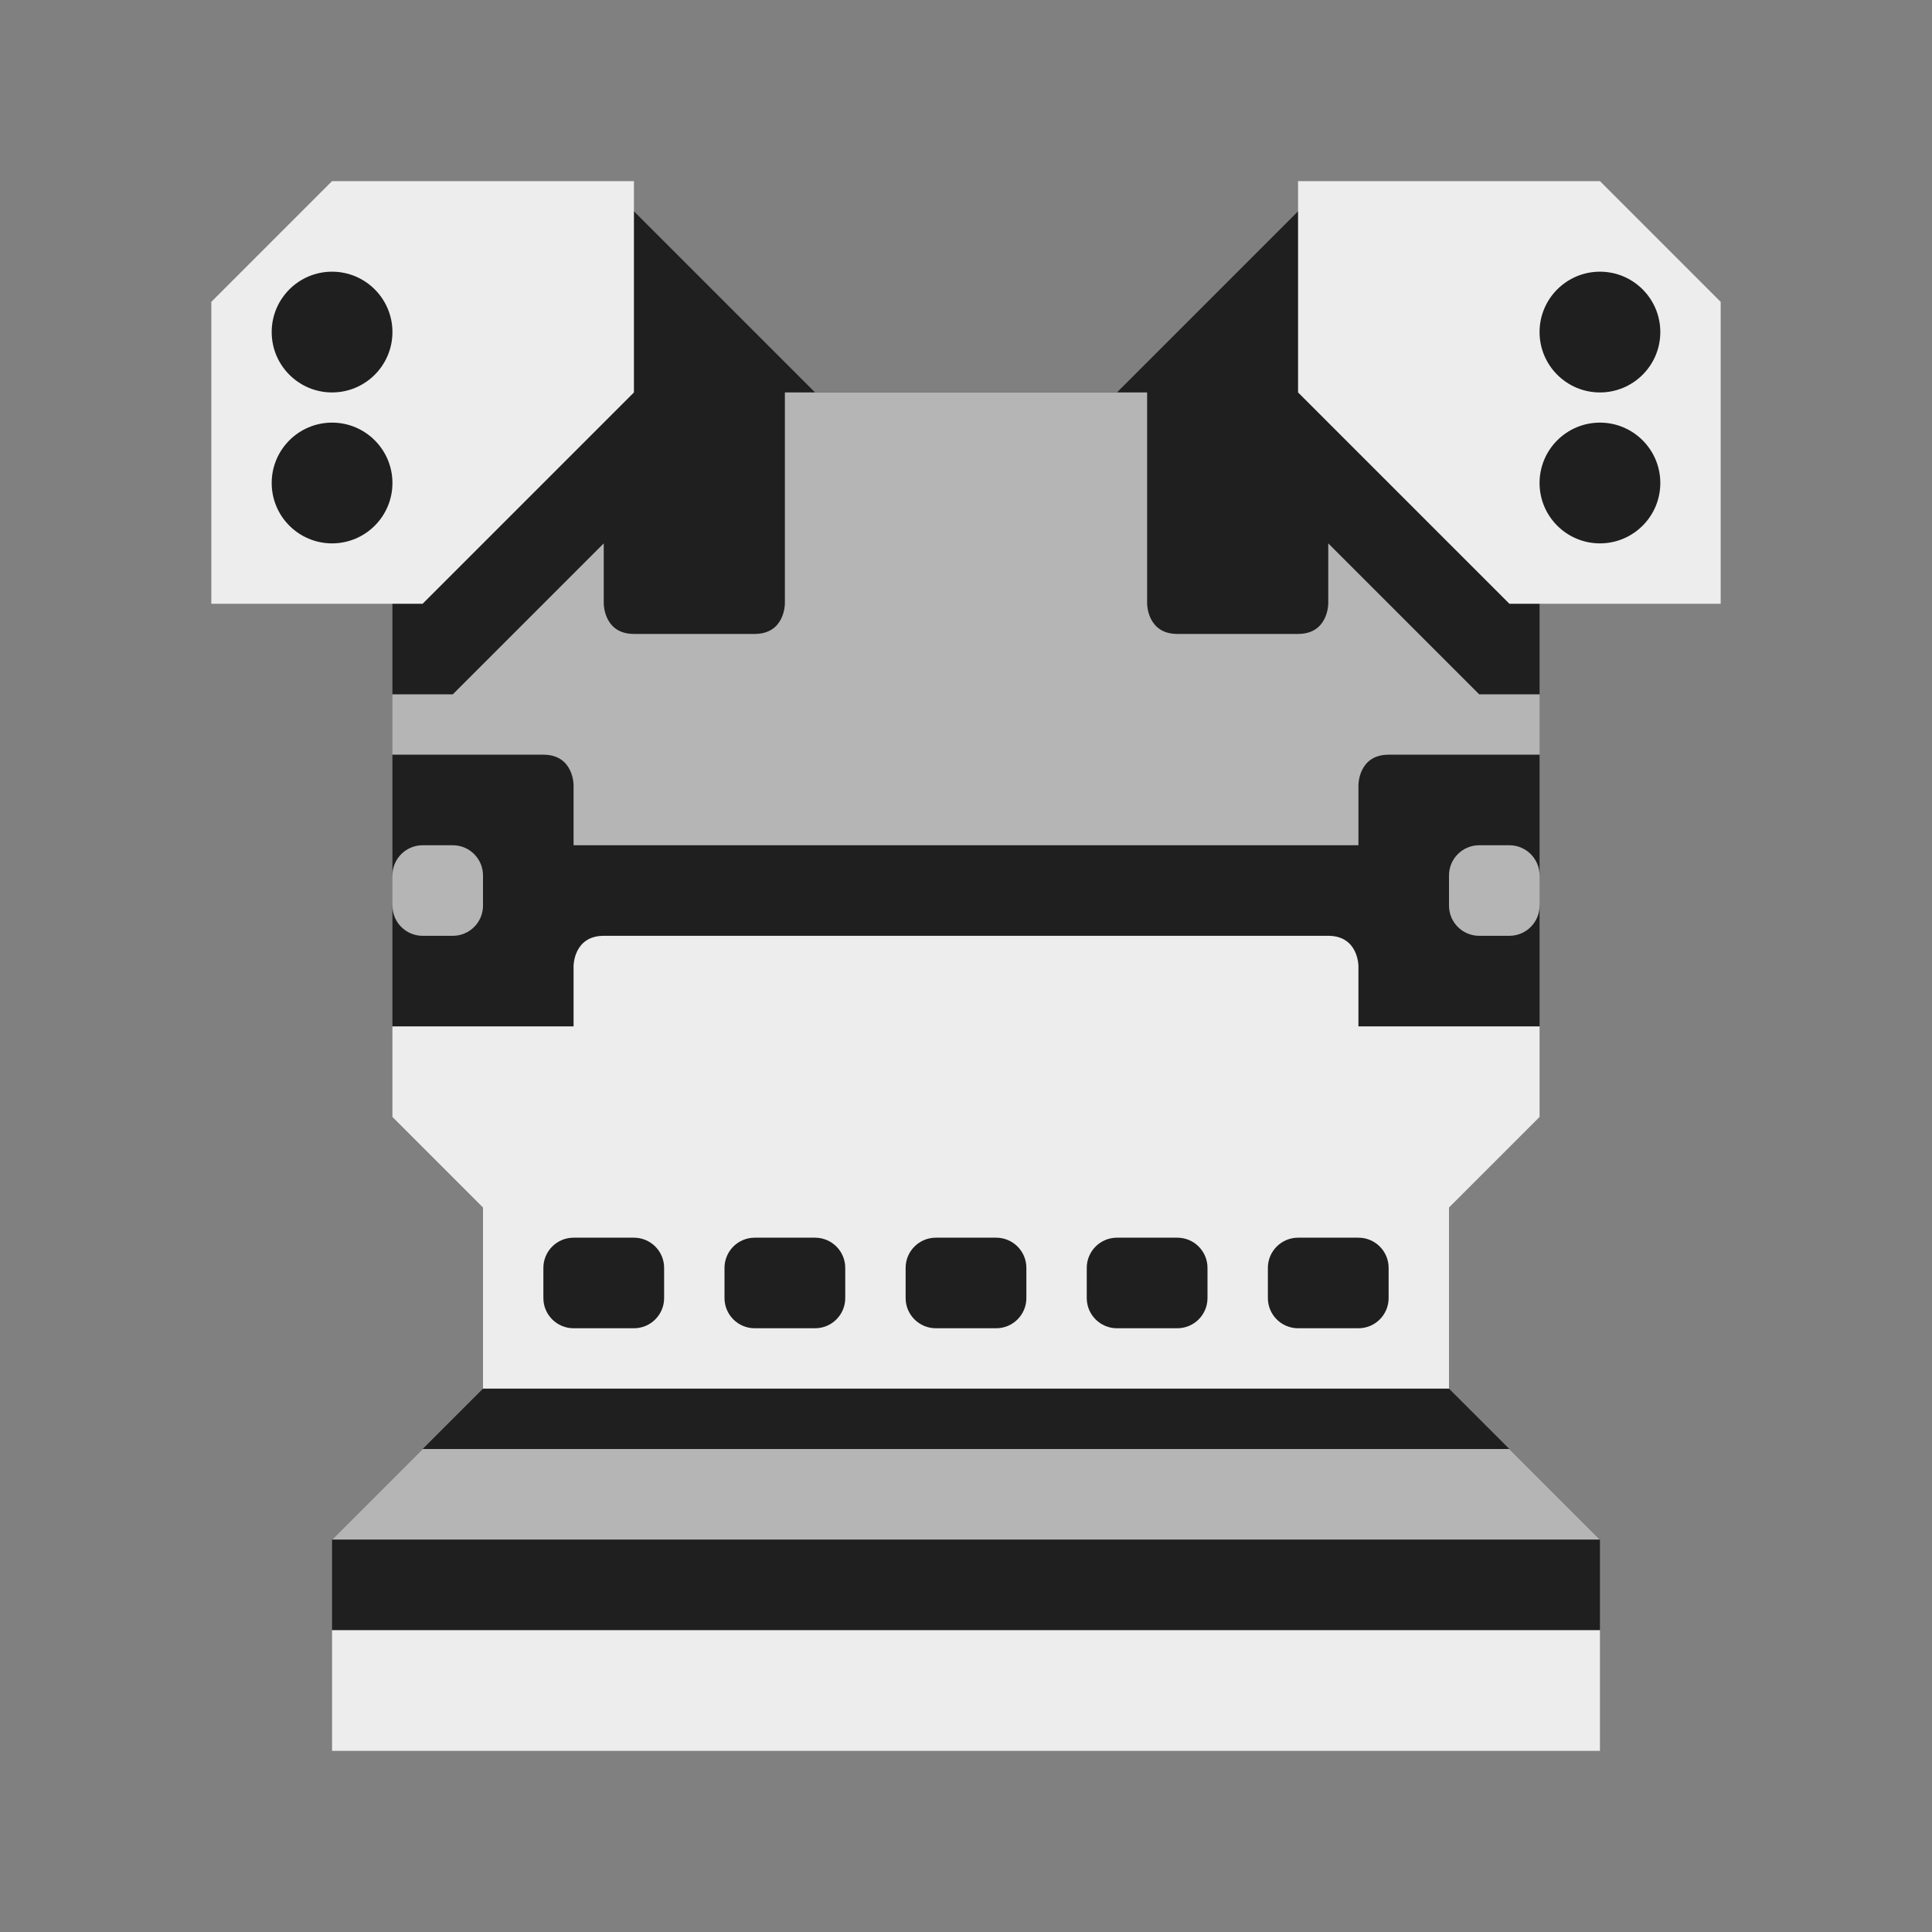
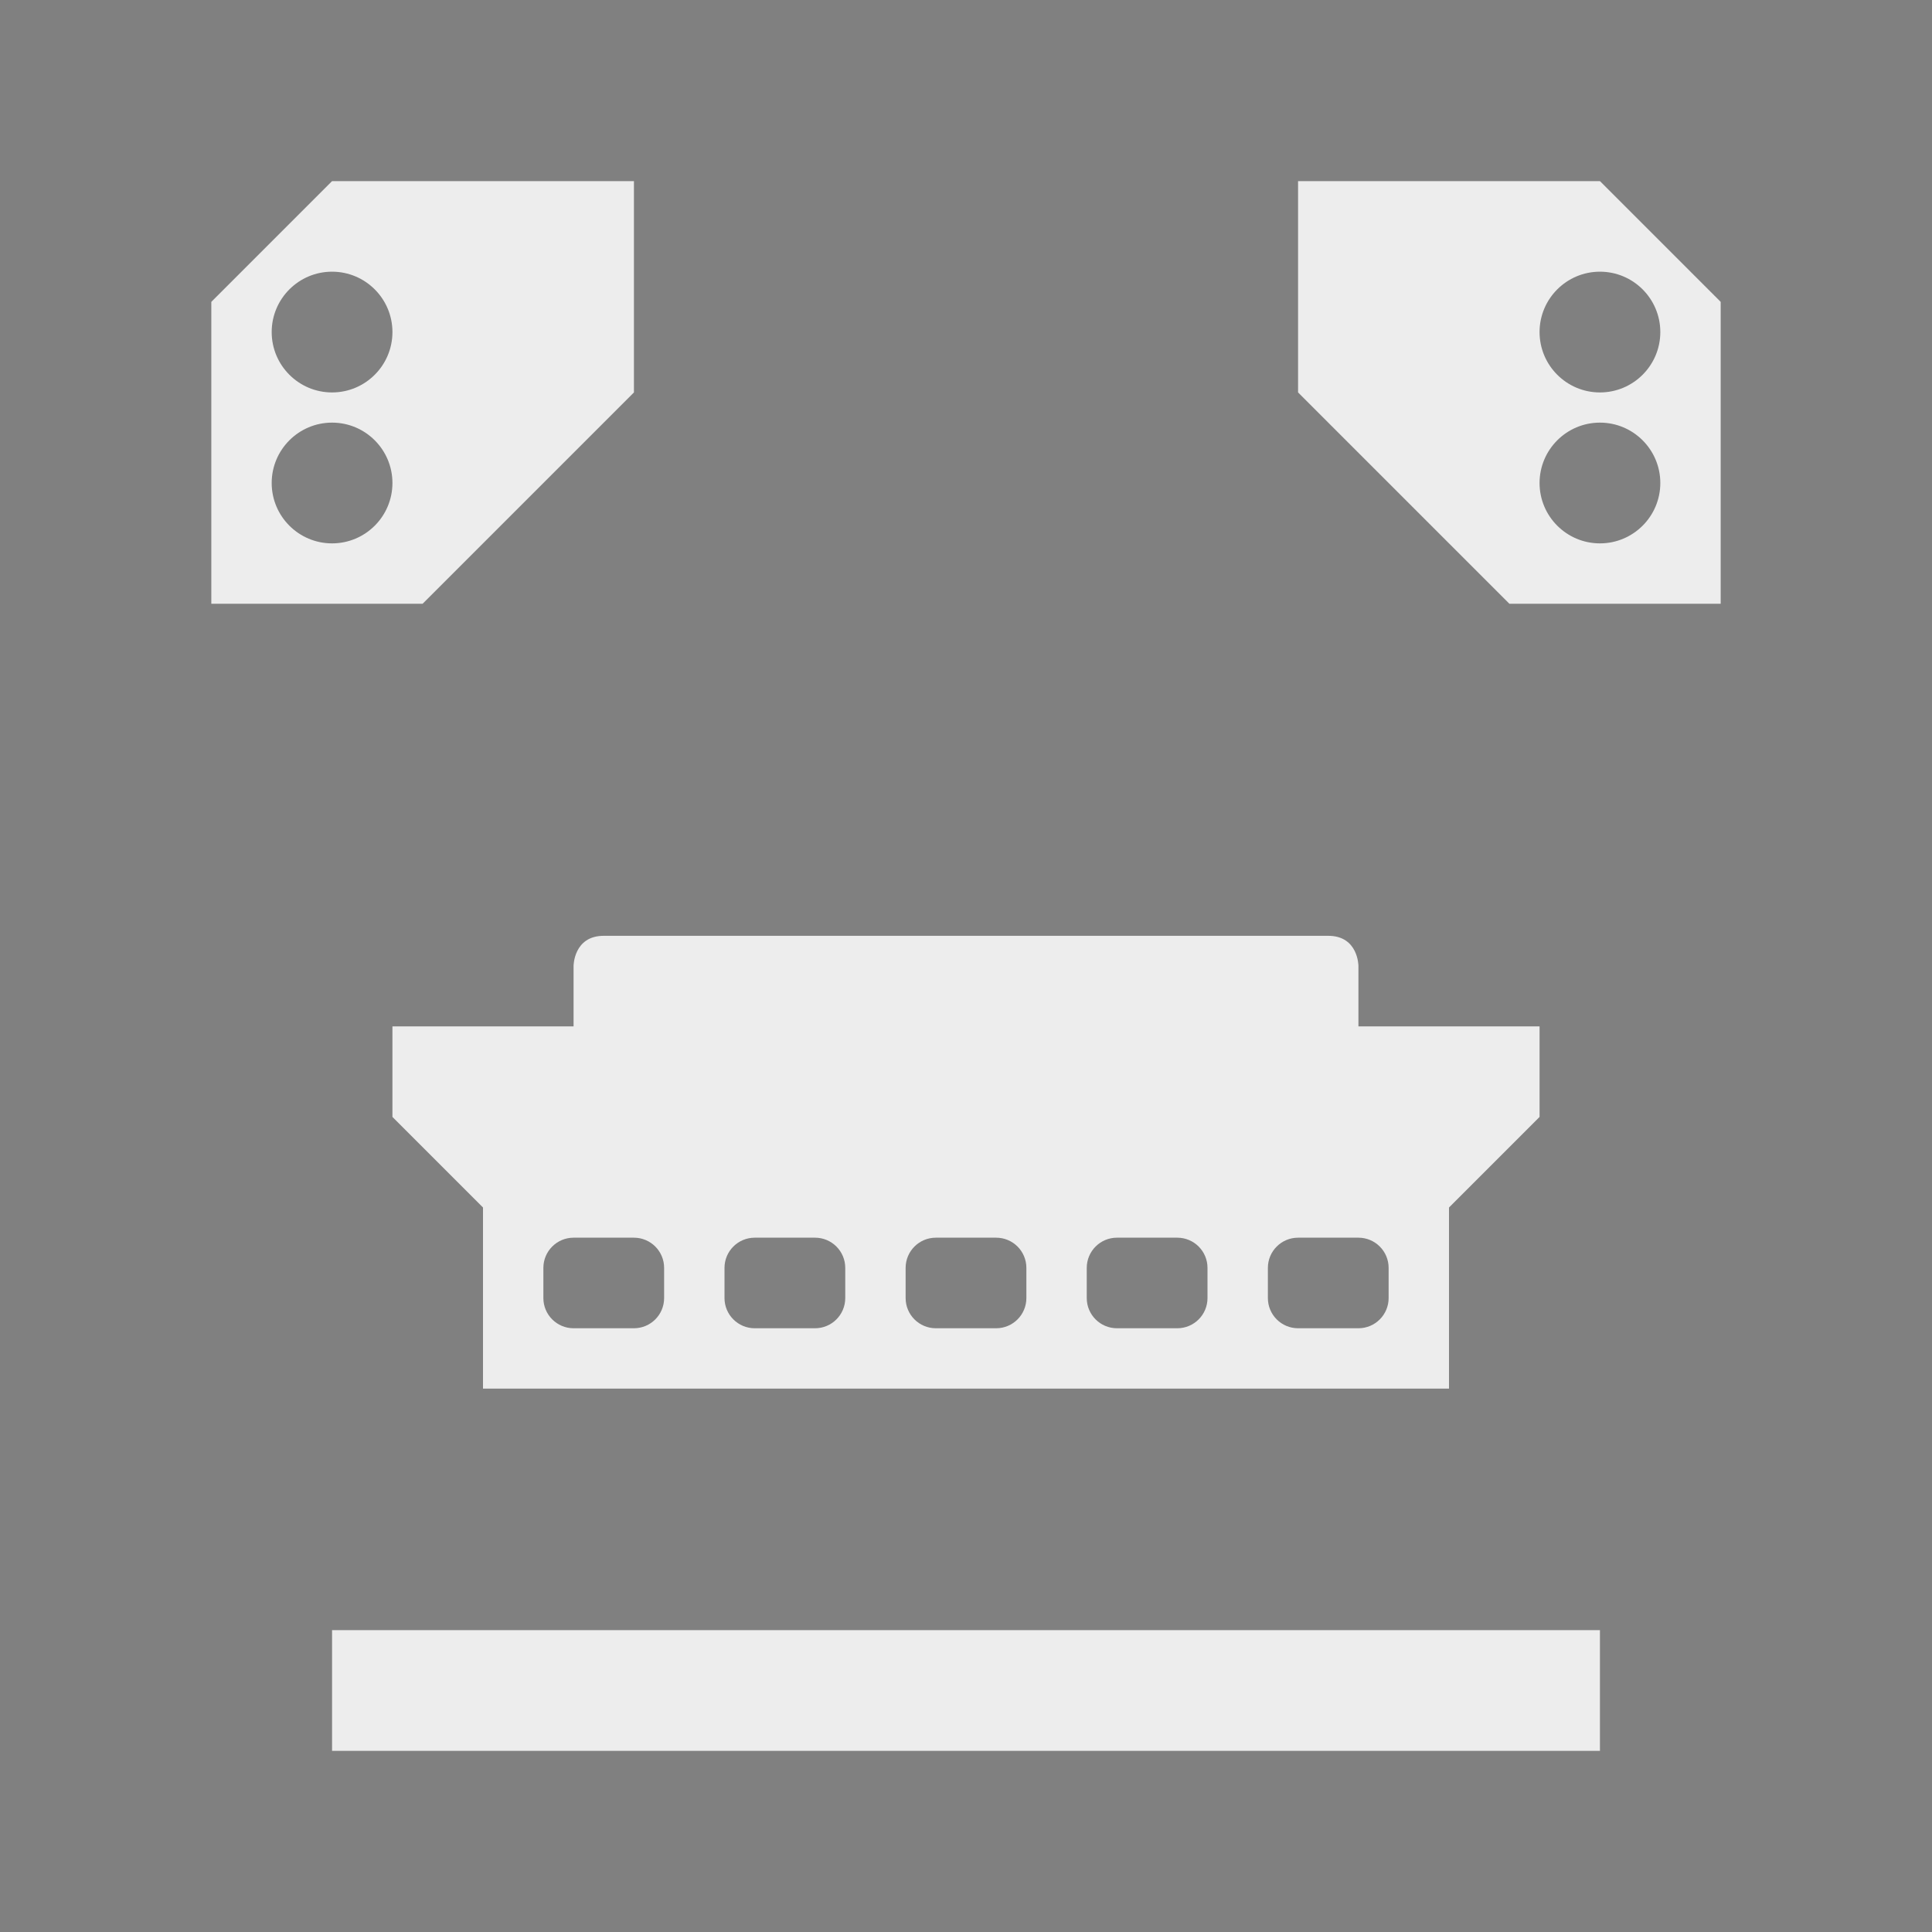
<svg xmlns="http://www.w3.org/2000/svg" width="64" height="64" viewBox="0 0 64 64" fill="none">
  <rect x="0" y="0" width="64" height="64" fill="#808080" stroke="none" />
-   <path fill-rule="evenodd" clip-rule="evenodd" d="M37 13L43 7H53L56 10V19H51V23L50 24L51 25V29L50 29.5L51 30V34L47 38V45L53 51V54L52 55H12L11 54V51L17 45V38L13 34V30L14 29.5L13 29V25L14 24L13 23V19H8V10L11 7H21L27 13H37Z" fill="black" fill-opacity="0.76" />
-   <path fill-rule="evenodd" clip-rule="evenodd" d="M11 51L14 48H50L53 51H11ZM51 29C51 28.448 50.552 28 50 28H49C48.448 28 48 28.448 48 29V30C48 30.552 48.448 31 49 31H50C50.552 31 51 30.552 51 30V29ZM16 29C16 28.448 15.552 28 15 28H14C13.448 28 13 28.448 13 29V30C13 30.552 13.448 31 14 31H15C15.552 31 16 30.552 16 30V29ZM19 28V26C19 26 19 25 18 25H13V23H15L20 18V20C20 20 20 21 21 21H25C26 21 26 20 26 20V13H38V20C38 20 38 21 39 21H43C44 21 44 20 44 20V18L49 23H51V25H46C45 25 45 26 45 26V28H19Z" fill="#B5B5B5" />
  <path fill-rule="evenodd" clip-rule="evenodd" d="M53 54H11V58H53V54ZM16 46V40L13 37V34H19V32C19 32 19 31 20 31H44C45 31 45 32 45 32V34H51V37L48 40V46H16ZM34 42C34 41.448 33.552 41 33 41H31C30.448 41 30 41.448 30 42V43C30 43.552 30.448 44 31 44H33C33.552 44 34 43.552 34 43V42ZM46 42C46 41.448 45.552 41 45 41H43C42.448 41 42 41.448 42 42V43C42 43.552 42.448 44 43 44H45C45.552 44 46 43.552 46 43V42ZM40 42C40 41.448 39.552 41 39 41H37C36.448 41 36 41.448 36 42V43C36 43.552 36.448 44 37 44H39C39.552 44 40 43.552 40 43V42ZM28 42C28 41.448 27.552 41 27 41H25C24.448 41 24 41.448 24 42V43C24 43.552 24.448 44 25 44H27C27.552 44 28 43.552 28 43V42ZM22 42C22 41.448 21.552 41 21 41H19C18.448 41 18 41.448 18 42V43C18 43.552 18.448 44 19 44H21C21.552 44 22 43.552 22 43V42ZM43 6H53L57 10V20H50L43 13V6ZM21 6H11L7 10V20H14L21 13V6ZM53 14C54.104 14 55 14.896 55 16C55 17.104 54.104 18 53 18C51.896 18 51 17.104 51 16C51 14.896 51.896 14 53 14ZM11 14C9.896 14 9 14.896 9 16C9 17.104 9.896 18 11 18C12.104 18 13 17.104 13 16C13 14.896 12.104 14 11 14ZM53 9C54.104 9 55 9.896 55 11C55 12.104 54.104 13 53 13C51.896 13 51 12.104 51 11C51 9.896 51.896 9 53 9ZM11 9C9.896 9 9 9.896 9 11C9 12.104 9.896 13 11 13C12.104 13 13 12.104 13 11C13 9.896 12.104 9 11 9Z" fill="#EDEDED" />
</svg>